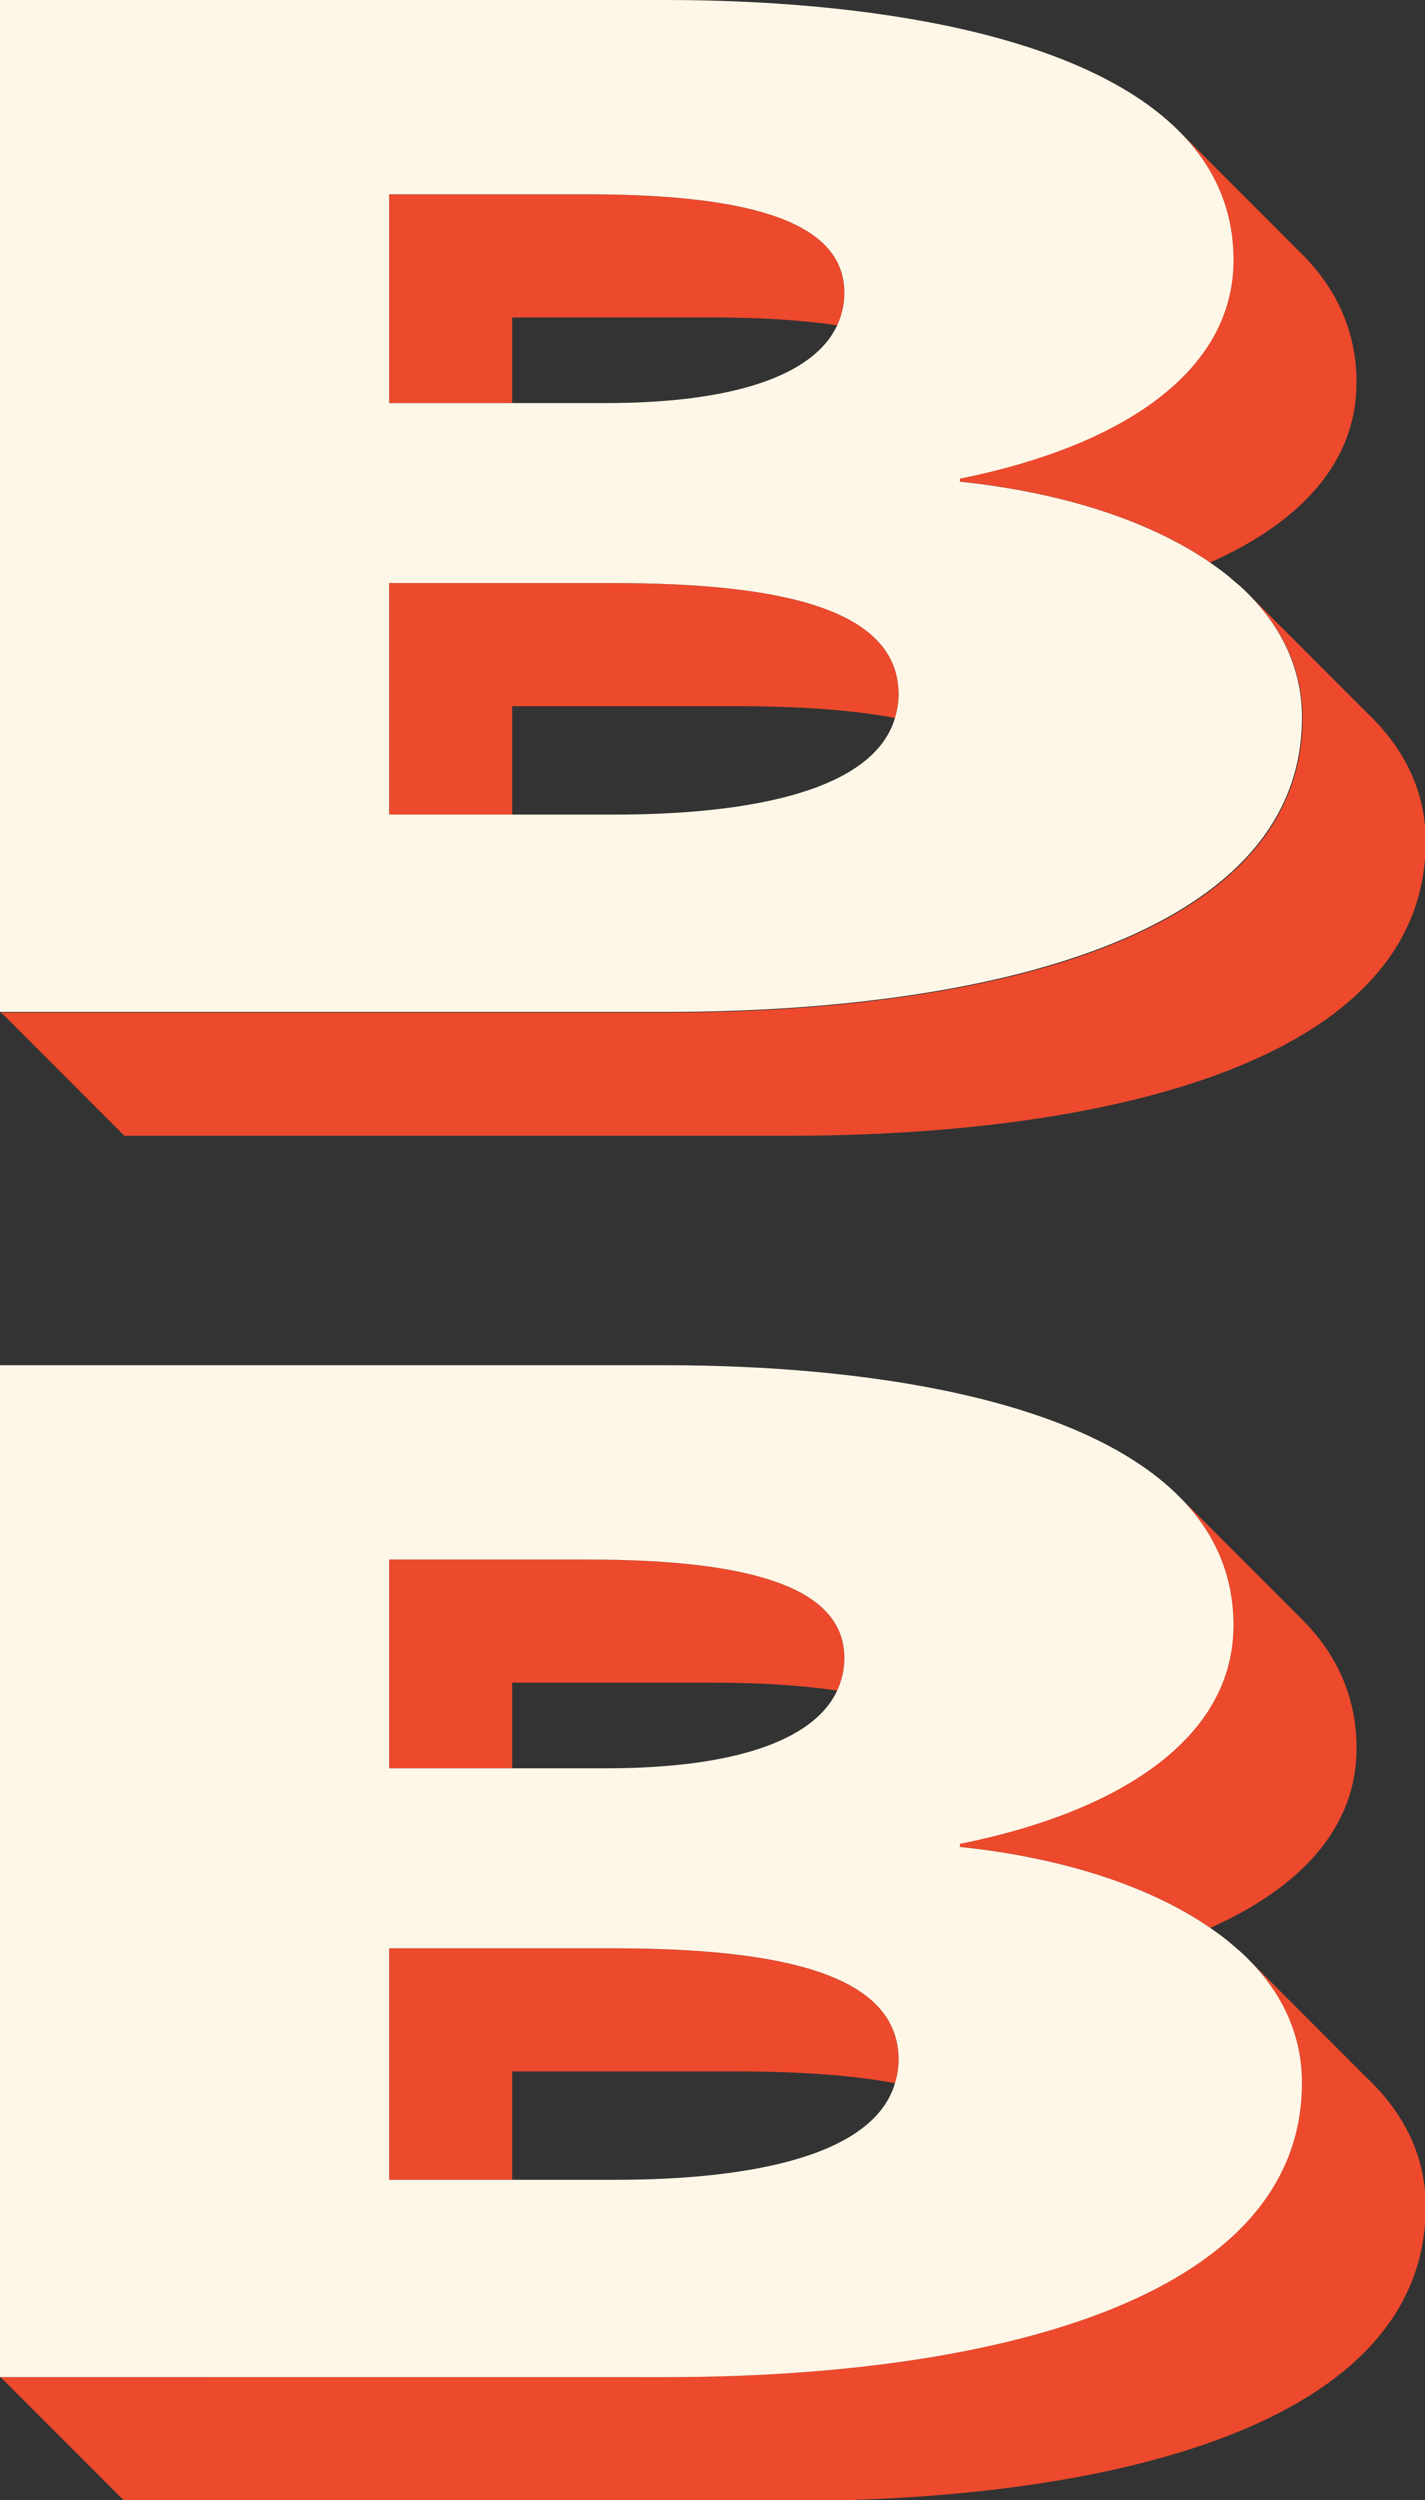
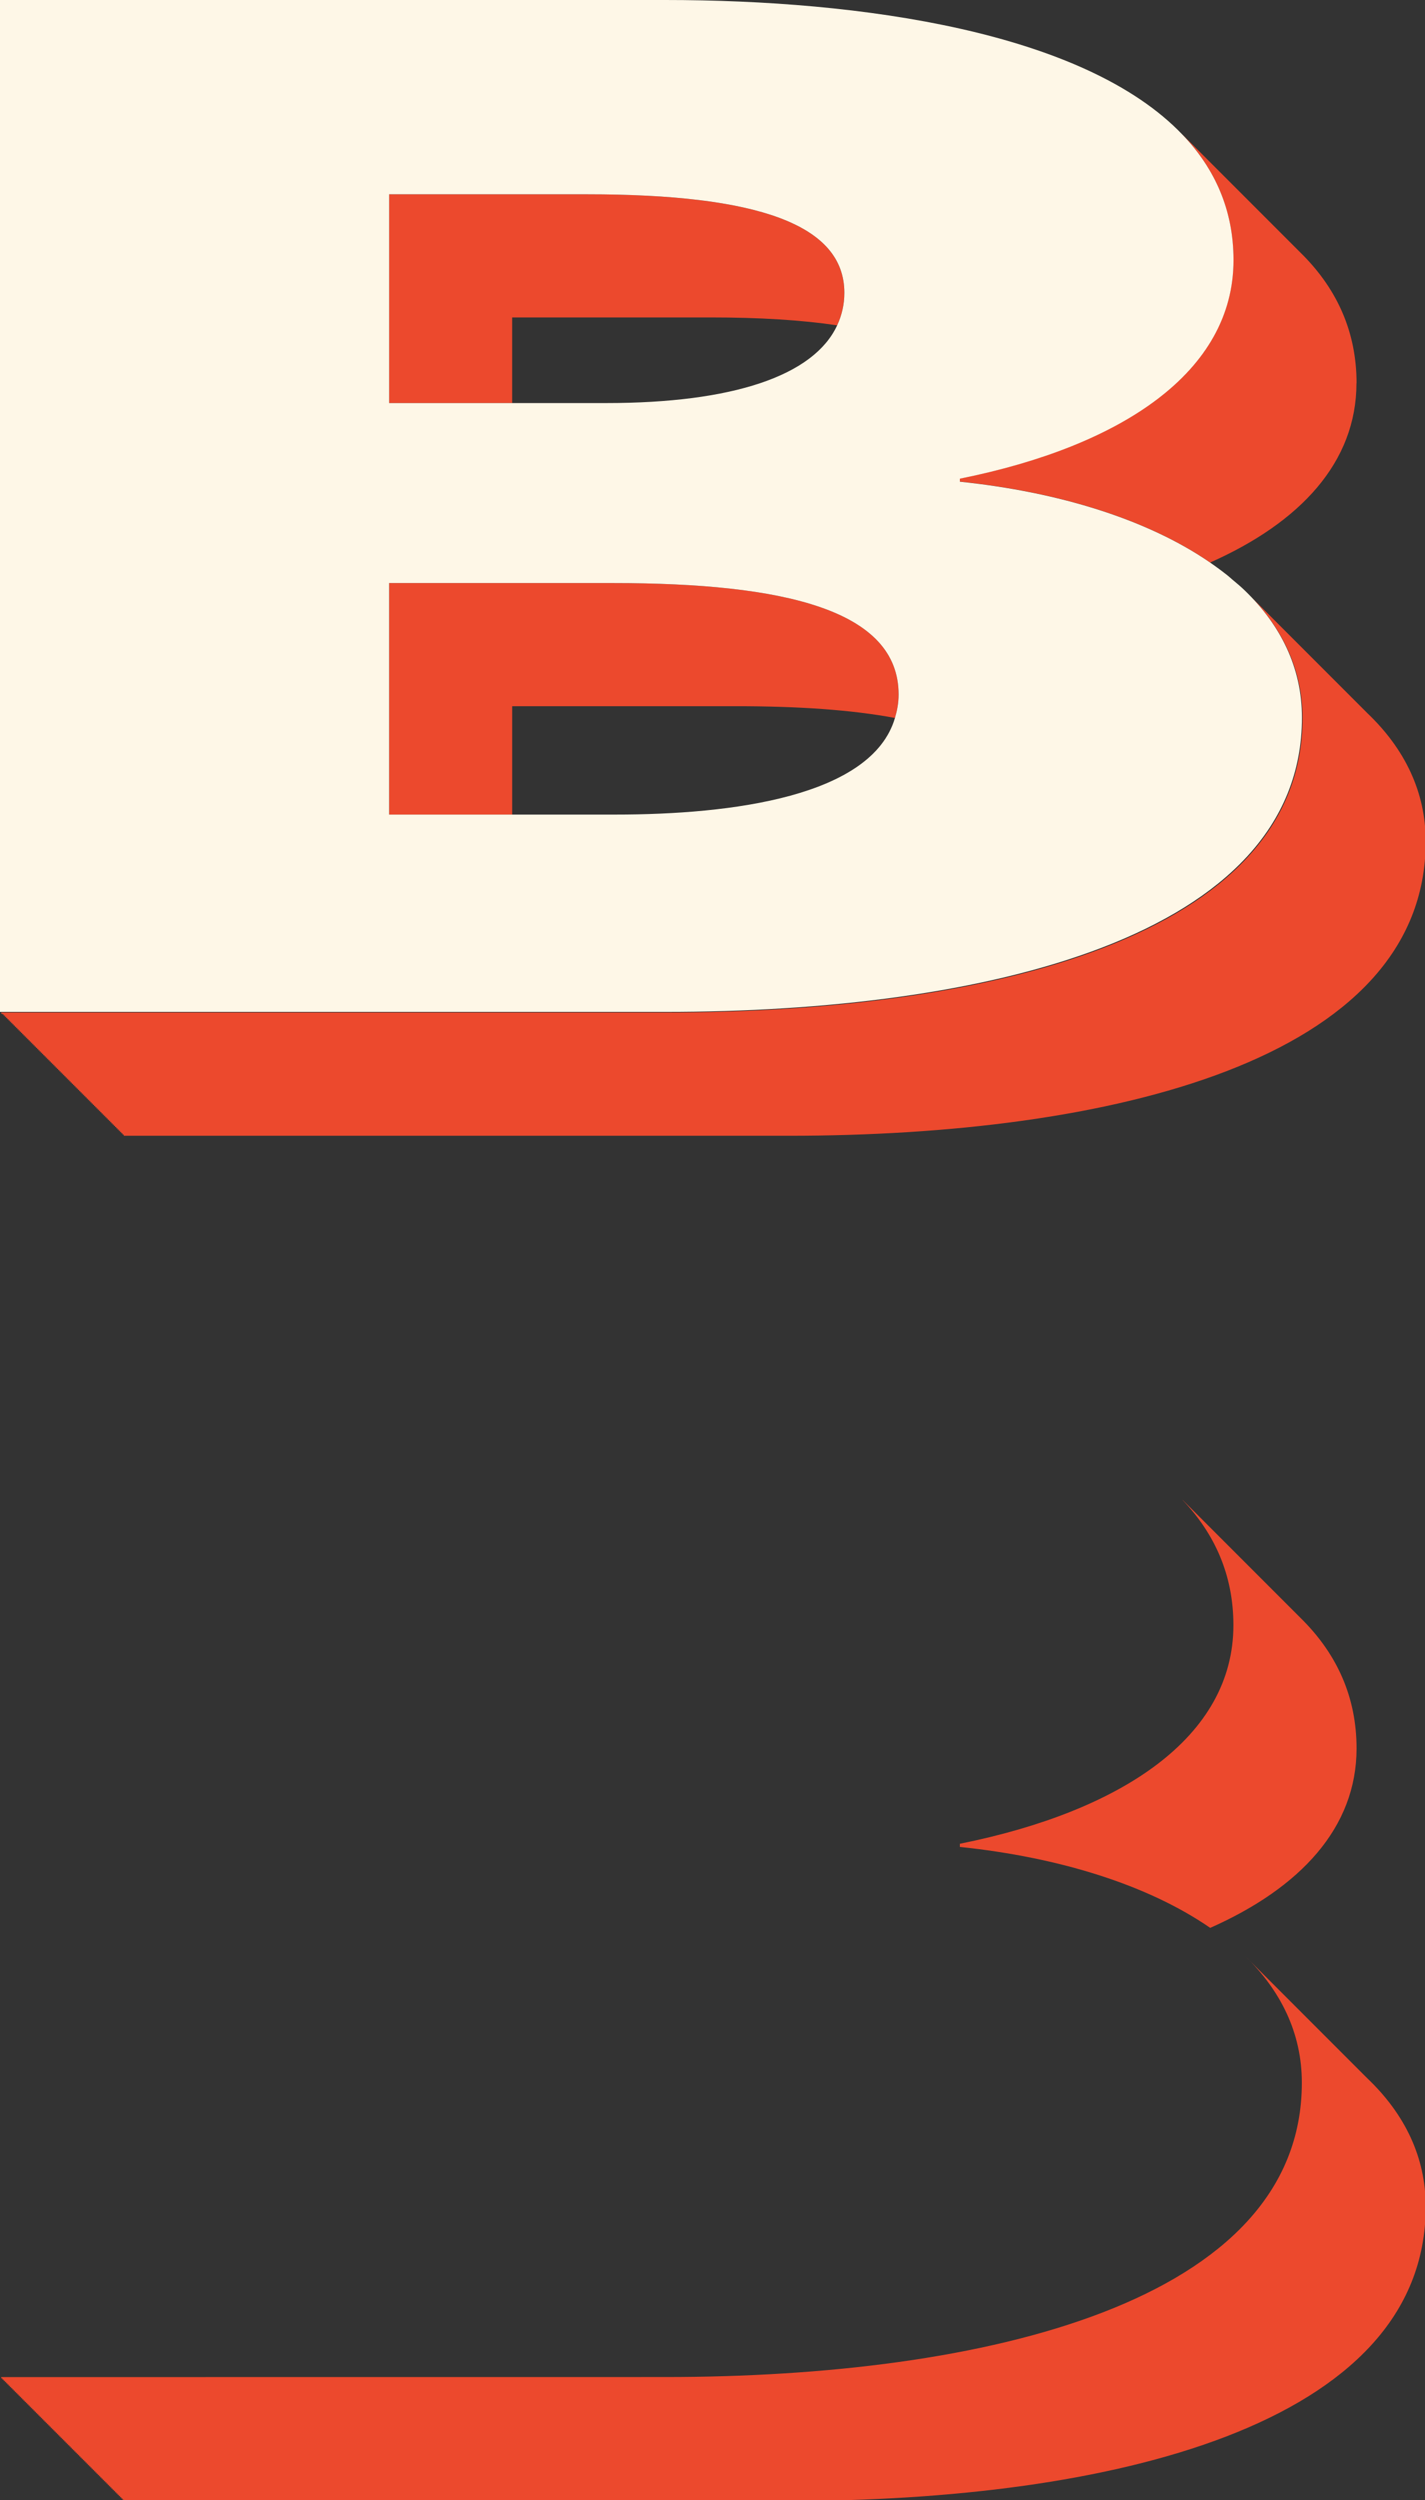
<svg xmlns="http://www.w3.org/2000/svg" id="Layer_1" version="1.1" viewBox="0 0 65.651 115.112">
  <rect x="0" y="0" width="65.651" height="115.112" fill="#333333" stroke="none" />
  <defs>
    <style>
      .st0 {
        fill: none;
      }

      .st1 {
        fill: #ec492d;
      }

      .st2 {
        fill: #fef7e7;
      }
    </style>
  </defs>
-   <path class="st0" d="M41.233,95.91c-2.022-.379-4.492-.542-7.315-.542h-10.32v4.99h4.757c5.376,0,11.816-.834,12.879-4.448Z" />
+   <path class="st0" d="M41.233,95.91c-2.022-.379-4.492-.542-7.315-.542h-10.32v4.99h4.757Z" />
  <path class="st0" d="M23.597,32.513v4.99h4.757c5.376,0,11.816-.834,12.879-4.448-2.022-.379-4.492-.542-7.315-.542h-10.32Z" />
  <path class="st0" d="M23.597,77.469v3.943h4.331c5.811,0,9.56-1.25,10.64-3.578-1.627-.244-3.571-.365-5.847-.365h-9.124Z" />
  <path class="st0" d="M23.597,14.614v3.943h4.331c5.811,0,9.56-1.25,10.64-3.578-1.627-.244-3.571-.365-5.847-.365h-9.124Z" />
  <path class="st1" d="M44.222,84.893v.139c4.594.479,8.672,1.754,11.534,3.727,4.167-1.848,6.742-4.625,6.742-8.26,0-2.372-.906-4.309-2.45-5.879-.018-.019-.038-.037-.056-.056-.019-.019-.038-.038-.057-.057-.018-.019-.038-.038-.057-.057-.018-.019-.038-.038-.057-.057-.018-.019-.038-.038-.057-.057-.019-.019-.038-.038-.057-.057-.018-.019-.038-.037-.056-.056-.018-.019-.038-.037-.056-.056-.019-.019-.038-.038-.057-.057-.018-.019-.038-.038-.057-.057-.018-.019-.038-.038-.057-.057-.018-.019-.038-.038-.057-.057-.019-.019-.038-.038-.057-.057-.018-.019-.038-.037-.056-.056-.018-.019-.038-.037-.056-.056-.019-.019-.038-.038-.057-.057-.018-.019-.038-.038-.057-.057-.018-.019-.038-.038-.057-.057-.018-.019-.038-.038-.057-.057-.019-.019-.038-.038-.057-.057-.018-.019-.038-.037-.056-.056-.018-.019-.038-.037-.056-.056-.019-.019-.038-.038-.057-.057-.018-.019-.038-.038-.057-.057-.018-.019-.038-.038-.057-.057-.018-.019-.038-.038-.057-.057-.019-.019-.038-.038-.057-.057-.018-.019-.038-.037-.056-.056-.018-.019-.038-.037-.056-.056-.019-.019-.038-.038-.057-.057-.018-.019-.038-.038-.057-.057-.018-.019-.038-.038-.057-.057-.018-.019-.038-.038-.057-.057-.019-.019-.038-.038-.057-.057-.018-.019-.038-.037-.056-.056-.018-.019-.038-.037-.056-.056-.019-.019-.038-.038-.057-.057-.018-.019-.038-.038-.057-.057-.018-.019-.038-.038-.057-.057-.018-.019-.038-.038-.057-.057-.019-.019-.038-.038-.057-.057-.018-.019-.038-.037-.056-.056-.018-.019-.038-.037-.056-.056-.019-.019-.038-.038-.057-.057-.018-.019-.038-.038-.057-.057-.018-.019-.038-.038-.057-.057-.018-.019-.038-.038-.057-.057-.019-.019-.038-.038-.057-.057-.018-.019-.038-.037-.056-.056-.018-.019-.038-.037-.056-.056-.019-.019-.038-.038-.057-.057-.018-.019-.038-.038-.057-.057-.018-.019-.038-.038-.057-.057-.018-.019-.038-.038-.057-.057-.019-.019-.038-.038-.057-.057-.018-.019-.038-.037-.056-.056-.018-.019-.038-.037-.056-.056-.019-.019-.038-.038-.057-.057-.018-.019-.038-.038-.057-.057-.018-.019-.038-.038-.057-.057-.018-.019-.038-.038-.057-.057-.019-.019-.038-.038-.057-.057-.018-.019-.038-.037-.056-.056-.018-.019-.038-.037-.056-.056-.019-.019-.038-.038-.057-.057-.018-.019-.038-.038-.057-.057-.018-.019-.038-.038-.057-.057-.018-.019-.038-.038-.057-.057-.019-.019-.038-.038-.057-.057-.018-.019-.038-.037-.056-.056-.018-.019-.038-.037-.056-.056-.019-.019-.038-.038-.057-.057-.018-.019-.038-.038-.057-.057-.018-.019-.038-.038-.057-.057-.018-.019-.038-.038-.057-.057-.019-.019-.038-.038-.057-.057-.018-.019-.038-.037-.056-.056-.018-.019-.038-.037-.056-.056-.019-.019-.038-.038-.057-.057-.018-.019-.038-.038-.057-.057-.018-.019-.038-.038-.057-.057-.018-.019-.038-.038-.057-.057-.019-.019-.038-.038-.057-.057-.018-.019-.038-.037-.056-.056-.018-.019-.038-.037-.056-.056-.019-.019-.038-.038-.057-.057-.018-.019-.038-.038-.057-.057-.018-.019-.038-.038-.057-.057-.018-.019-.038-.038-.057-.057-.019-.019-.038-.038-.057-.057-.018-.019-.038-.037-.056-.056-.018-.019-.038-.037-.056-.056-.019-.019-.038-.038-.057-.057-.018-.019-.038-.038-.057-.057-.018-.019-.038-.038-.057-.057-.018-.019-.038-.038-.057-.057-.019-.019-.038-.038-.057-.057-.018-.019-.037-.037-.056-.056,0,0,0,.005-.001.005,1.474,1.549,2.338,3.447,2.338,5.76,0,5.127-5.107,8.556-12.607,10.063Z" />
-   <path class="st1" d="M17.928,100.358h5.669v-4.99h10.32c2.824,0,5.293.163,7.315.542.099-.337.169-.689.169-1.076,0-3.88-5.213-5.135-13.153-5.135h-10.32v10.659Z" />
  <path class="st1" d="M62.91,95.602c-.019-.019-.037-.038-.057-.057-.019-.019-.037-.038-.057-.057-.019-.019-.037-.038-.057-.057-.019-.019-.037-.038-.056-.056-.019-.019-.037-.038-.057-.057-.019-.019-.037-.038-.056-.056-.019-.019-.037-.038-.057-.057-.019-.019-.037-.038-.057-.057-.019-.019-.037-.038-.057-.057-.019-.019-.037-.038-.057-.057-.019-.019-.037-.038-.056-.056-.019-.019-.037-.038-.057-.057-.019-.019-.037-.038-.056-.056-.019-.019-.037-.038-.057-.057-.019-.019-.037-.038-.057-.057-.019-.019-.037-.038-.057-.057-.019-.019-.037-.038-.057-.057-.019-.019-.037-.038-.056-.056-.019-.019-.037-.038-.057-.057-.019-.019-.037-.038-.056-.056-.019-.019-.037-.038-.057-.057-.019-.019-.037-.038-.057-.057-.019-.019-.037-.038-.057-.057-.019-.019-.037-.038-.057-.057-.019-.019-.037-.038-.056-.056-.019-.019-.037-.038-.057-.057-.019-.019-.037-.038-.056-.056-.019-.019-.037-.038-.057-.057-.019-.019-.037-.038-.057-.057-.019-.019-.037-.038-.057-.057-.019-.019-.037-.038-.057-.057-.019-.019-.037-.038-.056-.056-.019-.019-.037-.038-.057-.057-.019-.019-.037-.038-.056-.056-.019-.019-.037-.038-.057-.057-.019-.019-.037-.038-.057-.057-.019-.019-.037-.038-.057-.057-.019-.019-.037-.038-.057-.057-.019-.019-.037-.038-.056-.056-.019-.019-.037-.038-.057-.057-.019-.019-.037-.038-.056-.056-.019-.019-.037-.038-.057-.057-.019-.019-.037-.038-.057-.057-.019-.019-.037-.038-.057-.057-.019-.019-.037-.038-.057-.057-.019-.019-.037-.038-.056-.056-.019-.019-.037-.038-.057-.057-.019-.019-.037-.038-.056-.056-.019-.019-.037-.038-.057-.057-.019-.019-.037-.038-.057-.057-.019-.019-.037-.038-.057-.057-.019-.019-.037-.038-.057-.057-.019-.019-.037-.038-.056-.056-.019-.019-.037-.038-.057-.057-.019-.019-.037-.038-.056-.056-.019-.019-.037-.038-.057-.057-.019-.019-.037-.038-.057-.057-.019-.019-.037-.038-.057-.057-.019-.019-.037-.038-.057-.057-.019-.019-.037-.038-.056-.056-.019-.019-.037-.038-.057-.057-.019-.019-.037-.038-.056-.056-.019-.019-.037-.038-.057-.057-.019-.019-.037-.038-.057-.057-.019-.019-.037-.038-.057-.057-.019-.019-.037-.038-.057-.057-.019-.019-.037-.038-.056-.056-.019-.019-.037-.038-.057-.057-.019-.019-.037-.038-.056-.056-.019-.019-.037-.038-.057-.057-.019-.019-.037-.038-.057-.057-.019-.019-.037-.038-.057-.057-.019-.019-.037-.038-.057-.057-.019-.019-.037-.038-.056-.056-.019-.019-.037-.038-.057-.057-.019-.019-.037-.038-.056-.056-.019-.019-.037-.038-.057-.057-.019-.019-.037-.038-.057-.057-.019-.019-.037-.038-.057-.057-.019-.019-.037-.038-.057-.057-.019-.019-.037-.038-.056-.056-.019-.019-.037-.038-.057-.057-.019-.019-.037-.038-.056-.056-.019-.019-.037-.038-.057-.057-.019-.019-.037-.038-.057-.057-.019-.019-.037-.038-.057-.057-.019-.019-.037-.038-.057-.057-.019-.019-.037-.038-.056-.056-.019-.019-.037-.038-.057-.057-.019-.019-.037-.038-.056-.056-.019-.019-.037-.038-.057-.057-.019-.019-.037-.038-.057-.057-.019-.019-.037-.038-.057-.057-.019-.019-.037-.038-.057-.057-.019-.019-.037-.038-.056-.056-.019-.019-.037-.038-.057-.057-.019-.019-.037-.038-.056-.056-.019-.019-.037-.038-.057-.057,0,0,0,0,0,0,1.662,1.609,2.628,3.567,2.628,5.845,0,10.132-14.669,13.552-29.339,13.552H.057v.057h.057v.057h.057v.057h.057v.057h.057v.057h.057v.057h.057v.057h.057v.057h.057v.057h.057v.057h.057v.057h.057v.057h.057v.057h.057v.057h.057v.057h.057v.057h.057v.057h.057v.057h.057v.057h.057v.057h.057v.057h.057v.057h.057v.057h.057v.057h.057v.057h.057v.057h.057v.057h.057v.057h.057v.057h.057v.057h.057v.057h.057v.057h.057v.057h.057v.057h.057v.057h.057v.057h.057v.057h.057v.057h.057v.057h.057v.057h.057v.057h.057v.057h.057v.057h.057v.057h.057v.057h.057v.057h.057v.057h.057v.057h.057v.057h.057v.057h.057v.057h.057v.057h.057v.057h.057v.057h.057v.057h.057v.057h.057v.057h.057v.057h.057v.057h.057v.057h.057v.057h.057v.057h.057v.057h.057v.057h.057v.057h.057v.057h.057v.057h.057v.057h.057v.057h.057v.057h.057v.057h.057v.057h.057v.057h.057v.057h.057v.057h.057v.057h.057v.057h.057v.057h.057v.057h.057v.057h.057v.057h.057v.057h.057v.057h.057v.057h.057v.057h.057v.057h.057v.057h.057v.057h.057v.057h.057v.057h.057v.057h.057v.057h.057v.057h.057v.057h.057v.057h.057v.057h.057v.057h.057v.057h.057v.057h.057v.057h30.643c14.669,0,29.338-3.421,29.338-13.552,0-2.304-.986-4.281-2.684-5.901-.019-.019-.037-.038-.057-.057Z" />
-   <path class="st1" d="M32.721,77.469c2.277,0,4.221.121,5.847.365.213-.459.332-.955.332-1.496,0-3.151-4.017-4.538-11.849-4.538h-9.124v9.612h5.669v-3.943h9.124Z" />
  <path class="st1" d="M.113,46.701h.057v.057h.057v.057h.057v.057h.057v.057h.057v.057h.057v.057h.057v.057h.057v.057h.057v.057h.057v.057h.057v.057h.057v.057h.057v.057h.057v.057h.057v.057h.057v.057h.057v.057h.057v.057h.057v.057h.057v.057h.057v.057h.057v.057h.057v.057h.057v.057h.057v.057h.057v.057h.057v.057h.057v.057h.057v.057h.057v.057h.057v.057h.057v.057h.057v.057h.057v.057h.057v.057h.057v.057h.057v.057h.057v.057h.057v.057h.057v.057h.057v.057h.057v.057h.057v.057h.057v.057h.057v.057h.057v.057h.057v.057h.057v.057h.057v.057h.057v.057h.057v.057h.057v.057h.057v.057h.057v.057h.057v.057h.057v.057h.057v.057h.057v.057h.057v.057h.057v.057h.057v.057h.057v.057h.057v.057h.057v.057h.057v.057h.057v.057h.057v.057h.057v.057h.057v.057h.057v.057h.057v.057h.057v.057h.057v.057h.057v.057h.057v.057h.057v.057h.057v.057h.057v.057h.057v.057h.057v.057h.057v.057h.057v.057h.057v.057h.057v.057h.057v.057h.057v.057h.057v.057h.057v.057h.057v.057h.057v.057h.057v.057h.057v.057h.057v.057h.057v.057h.057v.057h.057v.057h.057v.057h.057v.057h30.643c14.669,0,29.338-3.421,29.338-13.552,0-2.304-.986-4.281-2.684-5.901-.019-.019-.037-.038-.057-.057-.019-.019-.037-.038-.057-.057-.019-.019-.037-.038-.057-.057-.019-.019-.037-.038-.057-.057-.019-.019-.037-.038-.056-.056-.019-.019-.037-.038-.057-.057-.019-.019-.037-.038-.056-.056-.019-.019-.037-.038-.057-.057-.019-.019-.037-.038-.057-.057-.019-.019-.037-.038-.057-.057-.019-.019-.037-.038-.057-.057-.019-.019-.037-.038-.056-.056-.019-.019-.037-.038-.057-.057-.019-.019-.037-.038-.056-.056-.019-.019-.037-.038-.057-.057-.019-.019-.037-.038-.057-.057-.019-.019-.037-.038-.057-.057-.019-.019-.037-.038-.057-.057-.019-.019-.037-.038-.056-.056-.019-.019-.037-.038-.057-.057-.019-.019-.037-.038-.056-.056-.019-.019-.037-.038-.057-.057-.019-.019-.037-.038-.057-.057-.019-.019-.037-.038-.057-.057-.019-.019-.037-.038-.057-.057-.019-.019-.037-.038-.056-.056-.019-.019-.037-.038-.057-.057-.019-.019-.037-.038-.056-.056-.019-.019-.037-.038-.057-.057-.019-.019-.037-.038-.057-.057-.019-.019-.037-.038-.057-.057-.019-.019-.037-.038-.057-.057-.019-.019-.037-.038-.056-.056-.019-.019-.037-.038-.057-.057-.019-.019-.037-.038-.056-.056-.019-.019-.037-.038-.057-.057-.019-.019-.037-.038-.057-.057-.019-.019-.037-.038-.057-.057-.019-.019-.037-.038-.057-.057-.019-.019-.037-.038-.056-.056-.019-.019-.037-.038-.057-.057-.019-.019-.037-.038-.056-.056-.019-.019-.037-.038-.057-.057-.019-.019-.037-.038-.057-.057-.019-.019-.037-.038-.057-.057-.019-.019-.037-.038-.057-.057-.019-.019-.037-.038-.056-.056-.019-.019-.037-.038-.057-.057-.019-.019-.037-.038-.056-.056-.019-.019-.037-.038-.057-.057-.019-.019-.037-.038-.057-.057-.019-.019-.037-.038-.057-.057-.019-.019-.037-.038-.057-.057-.019-.019-.037-.038-.056-.056-.019-.019-.037-.038-.057-.057-.019-.019-.037-.038-.056-.056-.019-.019-.037-.038-.057-.057-.019-.019-.037-.038-.057-.057-.019-.019-.037-.038-.057-.057-.019-.019-.037-.038-.057-.057-.019-.019-.037-.038-.056-.056-.019-.019-.037-.038-.057-.057-.019-.019-.037-.038-.056-.056-.019-.019-.037-.038-.057-.057-.019-.019-.037-.038-.057-.057-.019-.019-.037-.038-.057-.057-.019-.019-.037-.038-.057-.057-.019-.019-.037-.038-.056-.056-.019-.019-.037-.038-.057-.057-.019-.019-.037-.038-.056-.056-.019-.019-.037-.038-.057-.057-.019-.019-.037-.038-.057-.057-.019-.019-.037-.038-.057-.057-.019-.019-.037-.038-.057-.057-.019-.019-.037-.038-.056-.056-.019-.019-.037-.038-.057-.057-.019-.019-.037-.038-.056-.056-.019-.019-.037-.038-.057-.057-.019-.019-.037-.038-.057-.057-.019-.019-.037-.038-.057-.057-.019-.019-.037-.038-.057-.057-.019-.019-.037-.038-.056-.056-.019-.019-.037-.038-.057-.057-.019-.019-.037-.038-.056-.056-.019-.019-.037-.038-.057-.057-.019-.019-.037-.038-.057-.057-.019-.019-.037-.038-.057-.057-.019-.019-.037-.038-.057-.057-.019-.019-.037-.038-.056-.056-.019-.019-.037-.038-.057-.057-.019-.019-.037-.038-.056-.056-.019-.019-.037-.038-.057-.057-.019-.019-.037-.038-.057-.057-.019-.019-.037-.038-.057-.057-.019-.019-.037-.038-.057-.057-.019-.019-.037-.038-.056-.056-.019-.019-.037-.038-.057-.057-.019-.019-.037-.038-.056-.056-.019-.019-.037-.038-.057-.057h0c1.662,1.609,2.628,3.566,2.628,5.844,0,10.132-14.669,13.552-29.339,13.552H.057v.057h.057v.057Z" />
  <path class="st1" d="M23.597,14.614h9.124c2.277,0,4.221.121,5.847.365.213-.459.332-.955.332-1.496,0-3.151-4.017-4.538-11.849-4.538h-9.124v9.612h5.669v-3.943Z" />
  <path class="st1" d="M62.498,17.644c0-2.372-.906-4.309-2.45-5.879-.018-.019-.038-.037-.056-.056-.019-.019-.038-.038-.057-.057-.018-.019-.038-.038-.057-.057-.018-.019-.038-.038-.057-.057-.018-.019-.038-.038-.057-.057-.019-.019-.038-.038-.057-.057-.018-.019-.038-.037-.056-.056-.018-.019-.038-.037-.056-.056-.019-.019-.038-.038-.057-.057-.018-.019-.038-.038-.057-.057-.018-.019-.038-.038-.057-.057-.018-.019-.038-.038-.057-.057-.019-.019-.038-.038-.057-.057-.018-.019-.038-.037-.056-.056-.018-.019-.038-.037-.056-.056-.019-.019-.038-.038-.057-.057-.018-.019-.038-.038-.057-.057-.018-.019-.038-.038-.057-.057-.018-.019-.038-.038-.057-.057-.019-.019-.038-.038-.057-.057-.018-.019-.038-.037-.056-.056-.018-.019-.038-.037-.056-.056-.019-.019-.038-.038-.057-.057-.018-.019-.038-.038-.057-.057-.018-.019-.038-.038-.057-.057-.018-.019-.038-.038-.057-.057-.019-.019-.038-.038-.057-.057-.018-.019-.038-.037-.056-.056-.018-.019-.038-.037-.056-.056-.019-.019-.038-.038-.057-.057-.018-.019-.038-.038-.057-.057-.018-.019-.038-.038-.057-.057-.018-.019-.038-.038-.057-.057-.019-.019-.038-.038-.057-.057-.018-.019-.038-.037-.056-.056-.018-.019-.038-.037-.056-.056-.019-.019-.038-.038-.057-.057-.018-.019-.038-.038-.057-.057-.018-.019-.038-.038-.057-.057-.018-.019-.038-.038-.057-.057-.019-.019-.038-.038-.057-.057-.018-.019-.038-.037-.056-.056-.018-.019-.038-.037-.056-.056-.019-.019-.038-.038-.057-.057-.018-.019-.038-.038-.057-.057-.018-.019-.038-.038-.057-.057-.018-.019-.038-.038-.057-.057-.019-.019-.038-.038-.057-.057-.018-.019-.038-.037-.056-.056-.018-.019-.038-.037-.056-.056-.019-.019-.038-.038-.057-.057-.018-.019-.038-.038-.057-.057-.018-.019-.038-.038-.057-.057-.018-.019-.038-.038-.057-.057-.019-.019-.038-.038-.057-.057-.018-.019-.038-.037-.056-.056-.018-.019-.038-.037-.056-.056-.019-.019-.038-.038-.057-.057-.018-.019-.038-.038-.057-.057-.018-.019-.038-.038-.057-.057-.018-.019-.038-.038-.057-.057-.019-.019-.038-.038-.057-.057-.018-.019-.038-.037-.056-.056-.018-.019-.038-.037-.056-.056-.019-.019-.038-.038-.057-.057-.018-.019-.038-.038-.057-.057-.018-.019-.038-.038-.057-.057-.018-.019-.038-.038-.057-.057-.019-.019-.038-.038-.057-.057-.018-.019-.038-.037-.056-.056-.018-.019-.038-.037-.056-.056-.019-.019-.038-.038-.057-.057-.018-.019-.038-.038-.057-.057-.018-.019-.038-.038-.057-.057-.018-.019-.038-.038-.057-.057-.019-.019-.038-.038-.057-.057-.018-.019-.038-.037-.056-.056-.018-.019-.038-.037-.056-.056-.019-.019-.038-.038-.057-.057-.018-.019-.038-.038-.057-.057-.018-.019-.038-.038-.057-.057-.018-.019-.038-.038-.057-.057-.019-.019-.038-.038-.057-.057-.018-.019-.038-.037-.056-.056-.018-.019-.038-.037-.056-.056-.019-.019-.038-.038-.057-.057-.018-.019-.038-.038-.057-.057-.018-.019-.038-.038-.057-.057-.018-.019-.038-.038-.057-.057-.019-.019-.038-.038-.057-.057-.018-.019-.038-.037-.056-.056-.018-.019-.038-.037-.056-.056-.019-.019-.038-.038-.057-.057-.018-.019-.038-.038-.057-.057-.018-.019-.038-.038-.057-.057-.018-.019-.038-.038-.057-.057-.019-.019-.038-.038-.057-.057-.018-.019-.037-.037-.056-.056,0,0,0,.005-.001.005,1.474,1.549,2.338,3.447,2.338,5.76,0,5.127-5.107,8.556-12.607,10.063v.139c4.594.479,8.672,1.754,11.534,3.727,4.167-1.848,6.742-4.625,6.742-8.26Z" />
  <path class="st1" d="M23.597,32.513h10.32c2.824,0,5.293.163,7.315.542.099-.337.169-.689.169-1.076,0-3.88-5.213-5.135-13.153-5.135h-10.32v10.659h5.669v-4.99Z" />
-   <path class="st2" d="M56.75,89.517c-.058-.049-.112-.1-.171-.148-.261-.211-.538-.413-.824-.61-2.862-1.973-6.94-3.248-11.534-3.727v-.139c7.5-1.507,12.607-4.936,12.607-10.063,0-2.313-.863-4.211-2.338-5.76-4.524-4.755-14.832-6.215-23.848-6.215H0v46.588H0s.057,0,.057,0h30.586c14.669,0,29.339-3.421,29.339-13.552,0-2.278-.965-4.235-2.628-5.845-.189-.183-.395-.356-.604-.529ZM17.928,71.8h9.124c7.832,0,11.849,1.386,11.849,4.538,0,.541-.119,1.038-.332,1.496-1.08,2.329-4.829,3.578-10.64,3.578h-10v-9.612ZM41.233,95.91c-1.062,3.613-7.502,4.448-12.879,4.448h-10.426v-10.659h10.32c7.94,0,13.153,1.256,13.153,5.135,0,.387-.07.739-.169,1.076Z" />
  <path class="st2" d="M30.643,46.588c14.669,0,29.339-3.421,29.339-13.552,0-2.278-.965-4.235-2.628-5.845-.188-.182-.393-.354-.601-.526-.059-.05-.114-.102-.174-.151-.263-.21-.538-.413-.823-.61-2.862-1.973-6.94-3.248-11.534-3.727v-.139c7.5-1.507,12.607-4.936,12.607-10.063,0-2.313-.863-4.211-2.338-5.76C49.967,1.46,39.659,0,30.643,0H0v46.588H0s.057,0,.057,0h30.586ZM17.928,8.945h9.124c7.832,0,11.849,1.386,11.849,4.538,0,.541-.119,1.038-.332,1.496-1.08,2.329-4.829,3.578-10.64,3.578h-10v-9.612ZM17.928,26.844h10.32c7.94,0,13.153,1.256,13.153,5.135,0,.387-.07.739-.169,1.076-1.062,3.613-7.502,4.448-12.879,4.448h-10.426v-10.659Z" />
</svg>